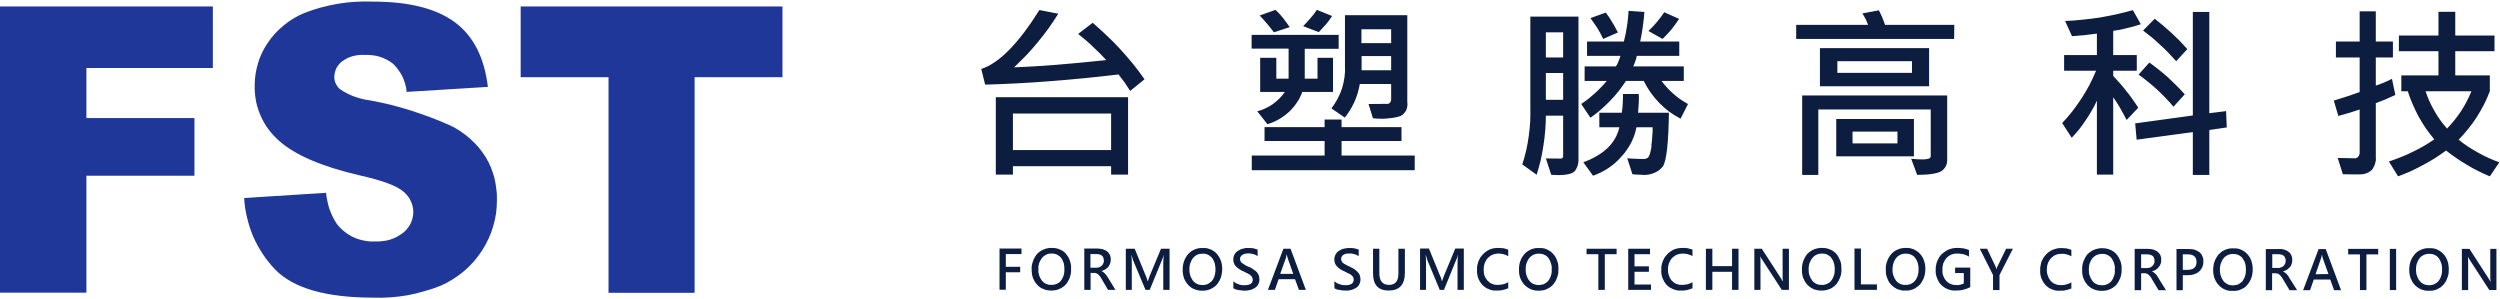
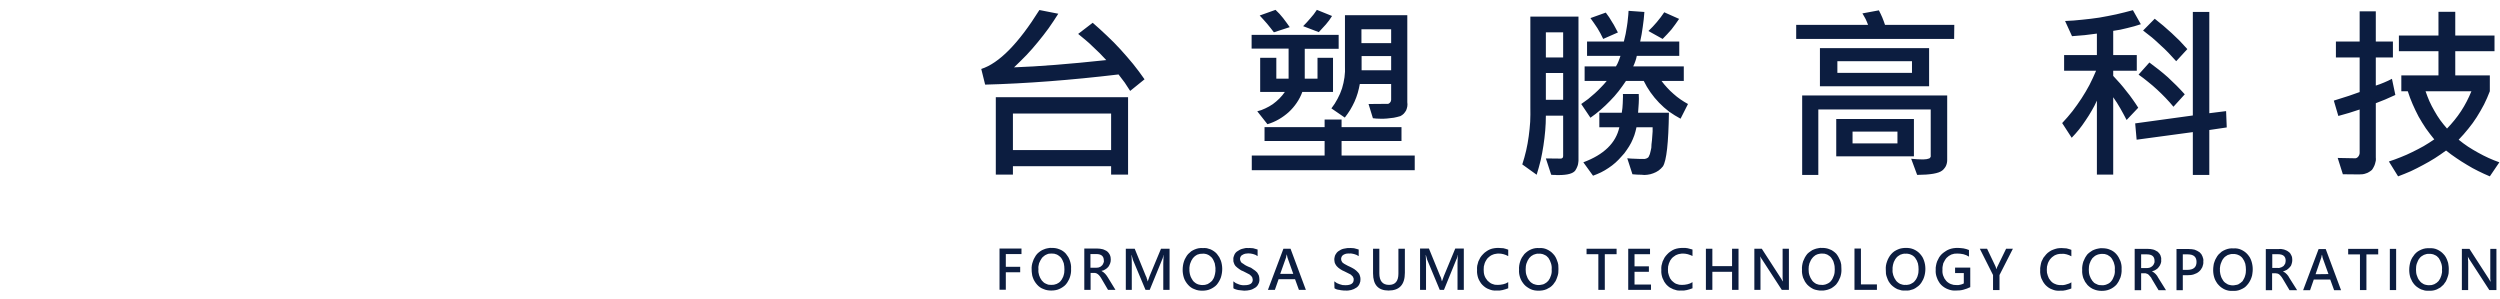
<svg xmlns="http://www.w3.org/2000/svg" version="1.2" viewBox="0 0 1548 185" width="1548" height="185">
  <style>.a{fill:#0c1d40}.b{fill:#1e3799}</style>
  <path fill-rule="evenodd" class="a" d="m708.7 49.1l-8.9 7.2q-0.8-1.3-1.7-2.6-0.8-1.3-1.7-2.6-0.9-1.3-1.9-2.5-0.9-1.3-1.9-2.5-44.6 5.3-82.6 6.3l-2.4-9.7q16.5-5.3 36-36.5l11.7 2.3q-2.9 4.6-6 9-3.2 4.4-6.6 8.5-3.4 4.2-7.1 8.1-3.8 3.9-7.7 7.6 22.6-0.8 57.1-4.5-2-2.2-4.1-4.3-2.1-2.1-4.3-4.1-2.1-2.1-4.4-4-2.3-2-4.6-3.8l9-6.9q4.5 3.9 8.8 8 4.4 4.1 8.4 8.5 4 4.4 7.8 9 3.7 4.6 7.1 9.5zm-10.2 59h-10.5v-5.2h-60.8v5.2h-10.6v-47.9h81.9zm-10.5-15.2v-22.6h-60.8v22.6zm136.8-83q-0.9 1.4-1.8 2.7-1 1.3-2 2.5-1.1 1.3-2.2 2.4-1 1.2-2.2 2.4l-9.7-3.7q1.2-1.2 2.3-2.4 1.1-1.2 2.2-2.5 1.1-1.2 2.1-2.5 1-1.3 1.9-2.7zm-26.2 6.9l-9.8 3.2q-1-1.3-2.1-2.7-1-1.3-2.1-2.6-1.1-1.3-2.3-2.6-1.1-1.2-2.3-2.5l9.8-3.5q1.3 1.2 2.5 2.5 1.1 1.3 2.2 2.6 1.1 1.4 2.1 2.8 1.1 1.4 2 2.8zm72.8 46.5q0.2 1.3 0 2.6-0.2 1.2-0.7 2.4-0.6 1.1-1.5 2.1-0.9 0.9-2.1 1.5-2 0.6-4.1 1-2.2 0.3-4.3 0.5-2.2 0.2-4.3 0.1-2.2 0-4.3-0.3l-2.7-8.8 11.7-0.1q0.2 0 0.4 0 0.3-0.1 0.5-0.2 0.2-0.1 0.4-0.3 0.1-0.1 0.3-0.3 0.1-0.2 0.3-0.4 0.1-0.2 0.2-0.4 0.1-0.2 0.1-0.4 0.1-0.3 0.1-0.5v-9.8h-19.4q-0.5 2.8-1.3 5.6-0.8 2.7-2 5.4-1.2 2.6-2.7 5.1-1.5 2.4-3.3 4.7l-8.3-5.7q2.2-2.8 3.8-5.9 1.7-3.1 2.8-6.5 1-3.3 1.5-6.8 0.5-3.5 0.3-7v-31.5h38.6zm-10-36.6v-8.6h-18.4v8.6zm-18.3 8v8.8h18.3v-8.8zm-14.2-4.5h-21v18.5h7.9v-12.9h9.6v21.1h-19q-1.3 3.6-3.5 6.8-2.1 3.1-4.9 5.7-2.9 2.6-6.2 4.5-3.3 1.9-7 3l-6.3-8q2.6-0.6 5-1.8 2.4-1.1 4.6-2.6 2.2-1.6 4.1-3.5 1.9-1.9 3.4-4.1h-15.3v-21.1h10v12.9h7.6v-18.6h-22.9v-8.5h53.9zm47.1 75.2h-100.9v-9.1h45.1v-9h-37.2v-8.6h37.2v-4.7h10.5v4.7h37.1v8.6h-37.1v9h45.3zm169.2-41l-4.6 9.1q-3.7-2-7.1-4.4-3.3-2.5-6.2-5.5-2.9-3-5.3-6.4-2.4-3.4-4.2-7.1h-11q-2.2 3.3-4.6 6.4-2.5 3.2-5.3 6-2.8 2.9-5.8 5.5-3 2.6-6.3 4.9l-5.7-8.5q2.2-1.5 4.3-3.1 2.1-1.7 4.1-3.5 2-1.8 3.8-3.7 1.9-1.9 3.6-4h-13.7v-9h19.4q0.5-0.8 0.9-1.6 0.3-0.8 0.7-1.6 0.3-0.8 0.6-1.6 0.3-0.8 0.6-1.7h-20.7v-8.9h22.8q0.6-2.4 1.1-4.7 0.4-2.4 0.8-4.7 0.4-2.4 0.6-4.8 0.3-2.4 0.4-4.8l9.8 0.7q-0.2 2.3-0.4 4.6-0.3 2.3-0.6 4.6-0.3 2.3-0.7 4.6-0.4 2.2-0.9 4.5h24.2v8.9h-26.3q-0.2 0.8-0.4 1.7-0.3 0.8-0.5 1.6-0.3 0.8-0.6 1.6-0.3 0.8-0.7 1.6h31.3v9h-13.8q1.6 2.2 3.5 4.2 1.8 2 3.9 3.8 2.1 1.9 4.3 3.4 2.3 1.6 4.7 2.9zm-5.5-52.7q-1.1 1.7-2.3 3.3-1.2 1.6-2.4 3.2-1.3 1.5-2.7 3-1.4 1.5-2.8 2.9l-8.8-4.9q1.4-1.3 2.7-2.7 1.3-1.4 2.5-2.8 1.3-1.5 2.4-3 1.2-1.6 2.2-3.1zm-37.9 8.4l-9.1 4q-0.8-1.7-1.7-3.4-0.9-1.6-1.9-3.3-1-1.6-2.1-3.1-1.1-1.6-2.2-3.1l9.5-3.4q1.1 1.4 2.1 2.9 1 1.5 1.9 3.1 1 1.5 1.8 3.1 0.9 1.6 1.7 3.2zm-24.4 79.5q-0.1 0.8-0.2 1.6-0.1 0.8-0.4 1.6-0.2 0.7-0.6 1.4-0.4 0.7-0.8 1.4-2.1 2.8-10.3 2.8-0.6 0-1.2 0-0.5 0-1.1-0.1-0.6 0-1.2 0-0.6-0.1-1.1-0.1l-3.3-10.1q1 0.1 9.1 0.1 1.6 0 1.6-1.6v-25h-10.7q0 4.7-0.4 9.3-0.4 4.6-1.1 9.2-0.7 4.6-1.7 9.1-1.1 4.5-2.5 9l-8.9-6.4q1.4-4.3 2.4-8.6 1-4.4 1.6-8.9 0.6-4.4 0.9-8.9 0.2-4.5 0.1-9v-56.1h29.8zm-9.5-64v-15.6h-10.7v15.6zm0 26.2v-16.6h-10.7v16.6zm65.5 8q-0.4 28-3.7 33.2-1.2 1.5-2.7 2.6-1.6 1.1-3.3 1.7-1.8 0.7-3.6 0.9-1.9 0.3-3.7 0-2.6 0-5.6-0.3l-3.2-9.9q1.2 0.1 2.4 0.2 1.3 0.1 2.5 0.1 1.3 0.1 2.5 0.1 1.3 0 2.5 0 0.5 0.1 0.9 0 0.5-0.1 0.9-0.2 0.4-0.2 0.8-0.4 0.4-0.2 0.7-0.6 0.4-0.9 0.8-1.8 0.3-1 0.5-2 0.2-0.9 0.4-1.9 0.1-1 0.1-2.1 0.2-1.3 0.3-2.6 0.1-1.3 0.2-2.7 0.1-1.3 0.2-2.7 0-1.3 0-2.6h-10q-0.5 2.5-1.3 4.9-0.9 2.5-2 4.7-1.2 2.3-2.7 4.4-1.4 2.2-3.2 4-1.8 2.1-3.8 3.9-2 1.8-4.3 3.3-2.2 1.5-4.6 2.7-2.5 1.2-5 2.1l-6-8.3q19.1-7.1 22.3-21.7h-12.4v-9h13.9q0.2-1.4 0.4-2.9 0.1-1.4 0.2-2.9 0.1-1.4 0.1-2.9 0.1-1.4 0-2.9h9.8q0.1 1.5 0.1 2.9-0.1 1.5-0.1 2.9-0.1 1.5-0.2 2.9-0.1 1.5-0.2 2.9zm176.6-45.7h-97.8v-8.7h44.5q-0.3-0.9-0.7-1.8-0.4-0.9-0.8-1.8-0.5-0.9-1-1.8-0.5-0.9-1-1.7l10.2-1.9q0.6 1.1 1.1 2.2 0.5 1.1 1 2.2 0.5 1.2 0.9 2.3 0.5 1.2 0.8 2.3h42.9zm-15.5 29.3h-67.6v-23.6h67.6zm-56.8-15.5v7.2h46.2v-7.2zm68 61.3q0 0.9-0.2 1.8-0.2 0.9-0.6 1.8-0.4 0.8-1 1.5-0.6 0.8-1.3 1.3-3.2 2.6-15.5 2.7l-3.7-10q3.9 0.4 6.5 0.4 0.6 0 1.2 0 0.6 0 1.2-0.1 0.6 0 1.2-0.2 0.5-0.1 1.1-0.3 0.2-0.1 0.4-0.3 0.2-0.2 0.3-0.4 0.1-0.2 0.2-0.5 0.1-0.2 0-0.5v-28.6h-69.6v40.5h-10v-49.2h89.8zm-20.6-25.5v23.1h-48.1v-23.1zm-10.2 15.1v-7.3h-27.8v7.3zm150.7-73.8q-2.1 0.7-4.2 1.3-2.1 0.6-4.3 1.1-2.1 0.5-4.3 1-2.1 0.4-4.3 0.7v15h14.6v9.7h-14.6v3.2q2.2 2.3 4.2 4.6 2.1 2.4 4 4.9 2 2.4 3.8 5 1.8 2.5 3.5 5.2l-7.2 7.6q-0.9-1.8-1.9-3.6-0.9-1.8-2-3.6-1-1.7-2.1-3.5-1.1-1.7-2.3-3.4v47.9h-10.1v-45.8q-1.4 3.2-3.2 6.2-1.7 3-3.7 5.9-1.9 2.9-4.1 5.7-2.2 2.7-4.6 5.2l-5.9-9.1q3.4-3.6 6.4-7.4 2.9-3.8 5.6-7.9 2.6-4 4.9-8.3 2.2-4.3 4.1-8.8h-19.8v-9.7h20.3v-13.3q-7.3 1.1-15.4 1.6l-4.3-9.4q5.3-0.2 10.6-0.8 5.3-0.5 10.6-1.3 5.2-0.9 10.4-2 5.2-1.2 10.4-2.6zm53.2 63.9l-10.8 1.6v27.8h-10.2v-26.5l-34.8 4.7-0.9-10.1 35.7-4.9v-64.1h10.2v62.7l10.4-1.3zm-24.4-48.5l-6.9 7.5q-2.3-2.6-4.8-5.2-2.4-2.5-5-4.8-2.5-2.4-5.2-4.7-2.7-2.2-5.5-4.3l7.2-7.3q2.7 2.1 5.3 4.3 2.7 2.3 5.2 4.6 2.6 2.4 5 4.8 2.4 2.5 4.7 5.1zm-1.6 28l-7 7.7q-2.3-2.8-4.9-5.5-2.5-2.6-5.2-5.1-2.7-2.5-5.6-4.8-2.9-2.4-5.9-4.5l6.7-7.5q3 2.2 5.9 4.5 2.9 2.3 5.6 4.7 2.7 2.5 5.3 5.1 2.6 2.6 5.1 5.4zm130.4 0.4q-6.6 3.1-12.1 5.1v33.6q0.1 1 0 2-0.2 1.1-0.5 2-0.3 1-0.8 1.9-0.5 1-1.1 1.8-0.8 0.7-1.8 1.3-0.9 0.6-2 0.9-1 0.4-2.1 0.5-1.1 0.1-2.2 0.1-5.7 0-9.9-0.1l-3.2-10.1q6.1 0.2 10.5 0.2 0.3 0 0.6 0 0.3-0.1 0.6-0.2 0.2-0.2 0.5-0.3 0.2-0.2 0.4-0.4 0.2-0.3 0.4-0.5 0.2-0.3 0.3-0.6 0.1-0.2 0.2-0.6 0.1-0.3 0.1-0.6v-27q-6.4 2.2-13.2 4l-2.8-9.5q10.8-3.3 16-5.3v-21.4h-14.7v-9.9h14.7v-18.7h10v18.7h10.6v9.9h-10.6v17.4q1.3-0.5 2.6-0.9 1.2-0.5 2.5-1 1.2-0.6 2.5-1.1 1.2-0.6 2.4-1.2zm64.4 41.7l-5.9 8.7q-3.6-1.5-7.2-3.3-3.5-1.7-6.9-3.8-3.4-2-6.6-4.2-3.3-2.2-6.4-4.7-3.4 2.5-7 4.8-3.5 2.2-7.3 4.2-3.7 2-7.5 3.8-3.9 1.7-7.9 3.2l-5.7-9.2q3.7-1.2 7.4-2.7 3.6-1.4 7.2-3.2 3.5-1.7 6.9-3.6 3.4-2 6.6-4.2-2.7-3.3-5.2-6.8-2.4-3.6-4.5-7.3-2-3.8-3.7-7.7-1.7-3.9-3-8h-4v-9.8h23v-15h-24.5v-9.7h24.5v-14.7h10.4v14.7h24.3v9.7h-24.3v15h21.4v9.8q-1.6 4.2-3.6 8.2-2.1 4-4.5 7.8-2.4 3.8-5.3 7.3-2.8 3.5-5.9 6.7 2.8 2.3 5.8 4.3 3.1 2 6.2 3.7 3.2 1.8 6.5 3.3 3.3 1.5 6.7 2.7zm-17.3-44h-28.4q1.1 3.2 2.4 6.2 1.4 3.1 3.1 6 1.6 2.9 3.6 5.7 2 2.7 4.2 5.2 2.4-2.5 4.6-5.2 2.2-2.7 4.1-5.6 1.9-2.9 3.5-6 1.6-3.1 2.9-6.3z" />
  <path fill-rule="evenodd" class="a" d="m632.5 157.3h-9.7v7.9h8.9v3.4h-8.9v10.8h-3.9v-25.5h13.6zm6.3 9.7q-0.1-1.3 0.1-2.6 0.2-1.3 0.7-2.6 0.4-1.3 1.1-2.4 0.6-1.2 1.5-2.2 0.9-0.9 1.9-1.6 1.1-0.8 2.3-1.2 1.1-0.5 2.4-0.7 1.3-0.3 2.5-0.2 1.3 0 2.5 0.2 1.1 0.2 2.3 0.7 1.1 0.4 2.1 1.1 1 0.7 1.8 1.6 0.8 1 1.5 2.1 0.6 1.1 1 2.3 0.4 1.2 0.6 2.4 0.2 1.3 0.1 2.5 0.1 1.4-0.1 2.7-0.2 1.3-0.6 2.5-0.4 1.3-1.1 2.4-0.6 1.2-1.5 2.2-0.8 0.9-1.9 1.6-1 0.7-2.2 1.2-1.1 0.5-2.4 0.7-1.2 0.2-2.5 0.2-1.2 0-2.4-0.2-1.2-0.2-2.3-0.7-1.2-0.4-2.2-1.1-1-0.7-1.8-1.6-0.9-1-1.5-2-0.7-1.1-1.1-2.3-0.5-1.2-0.6-2.5-0.2-1.2-0.2-2.5zm4.2-0.3q-0.1 1 0 1.9 0.2 0.9 0.4 1.8 0.3 0.9 0.7 1.7 0.5 0.8 1 1.6 0.5 0.6 1.2 1.2 0.6 0.5 1.4 0.8 0.8 0.4 1.6 0.6 0.8 0.1 1.7 0.1 0.8 0 1.6-0.1 0.9-0.2 1.7-0.5 0.7-0.3 1.4-0.8 0.7-0.5 1.2-1.2 0.6-0.7 1-1.6 0.5-0.8 0.7-1.7 0.3-0.9 0.4-1.8 0.1-1 0.1-1.9 0-1-0.1-1.9-0.1-0.9-0.3-1.9-0.3-0.9-0.7-1.7-0.4-0.9-1-1.7-0.5-0.6-1.2-1.1-0.6-0.5-1.4-0.9-0.8-0.3-1.6-0.5-0.8-0.1-1.7-0.1-0.8 0-1.7 0.1-0.8 0.2-1.6 0.6-0.8 0.3-1.4 0.9-0.7 0.5-1.2 1.1-0.6 0.8-1 1.6-0.5 0.9-0.8 1.7-0.2 0.9-0.4 1.9-0.1 0.9 0 1.8zm47.7 12.8h-4.6l-4.1-7q-0.3-0.4-0.5-0.8-0.2-0.3-0.5-0.7-0.3-0.3-0.6-0.7-0.3-0.3-0.7-0.6-0.2-0.2-0.5-0.3-0.2-0.2-0.5-0.2-0.3-0.1-0.6-0.2-0.3 0-0.6 0h-2.2v10.5h-3.9v-25.6h8.1q0.8 0 1.6 0.1 0.8 0.1 1.6 0.3 0.8 0.2 1.5 0.6 0.8 0.3 1.4 0.8 0.6 0.5 1 1.1 0.4 0.5 0.7 1.2 0.3 0.7 0.4 1.4 0.1 0.7 0.1 1.4 0 0.6-0.1 1.2-0.1 0.6-0.3 1.1-0.2 0.6-0.5 1.1-0.2 0.5-0.6 1-0.4 0.5-0.9 0.9-0.5 0.4-1 0.7-0.5 0.3-1.1 0.6-0.6 0.2-1.2 0.3v0.1q0.6 0.3 1.2 0.8 0.5 0.4 1 0.9 0.5 0.5 0.9 1.1 0.4 0.6 0.8 1.2zm-15.5-22.2v8.5h3.5q0.5 0 1-0.1 0.5 0 0.9-0.2 0.5-0.2 0.9-0.4 0.4-0.3 0.7-0.6 0.4-0.3 0.6-0.7 0.3-0.4 0.4-0.8 0.2-0.4 0.3-0.8 0.1-0.5 0-0.9 0-4-4.7-4zm45.1 22.2v-16.4q0-2.2 0.2-5.2h-0.1q-0.1 0.4-0.1 0.7-0.1 0.4-0.2 0.7-0.1 0.4-0.2 0.7-0.1 0.4-0.3 0.7l-7.7 18.8h-2.6l-7.8-18.6q-0.1-0.4-0.2-0.8-0.1-0.3-0.2-0.7-0.1-0.4-0.2-0.7-0.1-0.4-0.2-0.8h-0.1q0.2 2.3 0.2 5.6v16h-3.7v-25.5h5.5l6.9 16.9q0.2 0.4 0.4 0.8 0.1 0.4 0.2 0.8 0.2 0.4 0.3 0.8 0.1 0.4 0.2 0.9h0.1q0.3-1.1 1.2-3.4l7-16.8h5.3v25.5zm12-12.4q0-1.3 0.2-2.7 0.2-1.3 0.6-2.5 0.4-1.3 1.1-2.4 0.6-1.2 1.5-2.2 0.9-0.9 1.9-1.7 1.1-0.7 2.3-1.2 1.2-0.5 2.4-0.7 1.3-0.2 2.6-0.1 1.2-0.1 2.4 0.1 1.2 0.3 2.3 0.7 1.1 0.5 2.1 1.2 1 0.7 1.8 1.6 0.8 1 1.5 2.1 0.6 1.1 1 2.2 0.4 1.2 0.6 2.5 0.2 1.3 0.2 2.5 0 1.3-0.2 2.6-0.2 1.3-0.6 2.6-0.4 1.2-1.1 2.4-0.6 1.1-1.5 2.2-0.8 0.9-1.9 1.6-1 0.7-2.2 1.2-1.1 0.5-2.4 0.7-1.2 0.2-2.5 0.2-1.2 0-2.4-0.2-1.2-0.2-2.3-0.7-1.2-0.4-2.2-1.1-1-0.7-1.8-1.6-0.9-1-1.5-2-0.7-1.1-1.1-2.3-0.4-1.2-0.6-2.5-0.2-1.2-0.2-2.5zm4.2-0.3q-0.1 0.9 0.1 1.9 0.1 0.9 0.4 1.8 0.2 0.8 0.7 1.7 0.4 0.8 0.9 1.5 0.5 0.7 1.2 1.2 0.7 0.6 1.4 0.9 0.8 0.4 1.6 0.5 0.8 0.2 1.7 0.2 0.8 0 1.6-0.1 0.9-0.2 1.7-0.5 0.7-0.4 1.4-0.9 0.7-0.5 1.3-1.1 0.5-0.8 1-1.6 0.4-0.8 0.6-1.7 0.3-0.9 0.4-1.9 0.2-0.9 0.1-1.8 0.1-1-0.1-1.9-0.1-1-0.3-1.9-0.3-0.9-0.7-1.7-0.4-0.9-1-1.7-0.5-0.6-1.2-1.1-0.6-0.6-1.4-0.9-0.8-0.4-1.6-0.5-0.8-0.2-1.7-0.1-0.8 0-1.6 0.1-0.9 0.2-1.7 0.5-0.7 0.4-1.4 0.9-0.7 0.6-1.2 1.2-0.6 0.8-1 1.6-0.4 0.8-0.7 1.7-0.3 0.9-0.4 1.8-0.2 1-0.1 1.9zm27.2 7.4q0.7 0.6 1.5 1.1 0.8 0.4 1.7 0.7 0.9 0.4 1.8 0.5 1 0.2 1.9 0.1 5.1 0 5.1-3.4 0-0.3-0.1-0.5 0-0.3-0.1-0.5 0-0.2-0.1-0.4-0.2-0.3-0.3-0.4-0.1-0.3-0.3-0.5-0.2-0.2-0.4-0.3-0.2-0.2-0.4-0.4-0.2-0.1-0.4-0.3-1-0.6-3.7-1.9-0.7-0.3-1.4-0.6-0.6-0.4-1.2-0.8-0.6-0.4-1.2-0.9-0.6-0.5-1.1-1-0.3-0.5-0.6-0.9-0.2-0.5-0.4-1-0.2-0.5-0.3-1 0-0.6 0-1.1-0.1-0.8 0.1-1.5 0.2-0.8 0.5-1.4 0.3-0.7 0.8-1.3 0.5-0.6 1.2-1 0.7-0.5 1.5-0.9 0.8-0.4 1.7-0.6 0.8-0.2 1.7-0.4 0.9-0.1 1.8 0 0.7-0.1 1.4 0 0.8 0 1.5 0.1 0.7 0.2 1.4 0.4 0.8 0.2 1.4 0.4v4.1q-0.6-0.4-1.3-0.8-0.7-0.3-1.5-0.5-0.7-0.2-1.5-0.3-0.8-0.1-1.5-0.1-0.5 0-1 0.1-0.5 0-0.9 0.1-0.5 0.1-0.9 0.3-0.5 0.2-0.9 0.5-0.3 0.1-0.6 0.4-0.2 0.3-0.4 0.6-0.2 0.3-0.3 0.7-0.1 0.4-0.1 0.7 0 0.4 0.1 0.7 0.1 0.3 0.2 0.6 0.1 0.3 0.3 0.6 0.2 0.3 0.4 0.5 0.5 0.4 1.1 0.7 0.5 0.4 1 0.7 0.5 0.3 1.1 0.6 0.6 0.2 1.1 0.5 0.8 0.3 1.5 0.6 0.7 0.4 1.3 0.9 0.7 0.4 1.3 0.9 0.6 0.6 1.2 1.1 0.3 0.5 0.6 1 0.3 0.4 0.5 1 0.1 0.5 0.2 1 0.1 0.6 0.1 1.1 0.1 0.8-0.1 1.6-0.1 0.7-0.5 1.4-0.3 0.7-0.8 1.3-0.5 0.6-1.1 1-0.8 0.5-1.6 0.9-0.8 0.4-1.7 0.6-0.9 0.2-1.8 0.3-0.9 0.1-1.8 0.1-0.5-0.1-1-0.1-0.4 0-0.9-0.1-0.4 0-0.9-0.1-0.4 0-0.9-0.1-0.4-0.1-0.8-0.2-0.4-0.1-0.7-0.2-0.4-0.2-0.8-0.3-0.4-0.2-0.7-0.4zm44.9 5.3h-4.3l-2.4-6.6h-10.2l-2.3 6.6h-4.3l9.6-25.5h4.4zm-7.8-9.9l-3.6-10.1q-0.1-0.2-0.1-0.5-0.1-0.2-0.1-0.5-0.1-0.2-0.1-0.4-0.1-0.3-0.1-0.5h-0.1q0 0.2-0.1 0.5 0 0.2-0.1 0.4 0 0.3-0.1 0.5 0 0.2-0.1 0.5l-3.6 10.1zm25.4 4.6q0.8 0.6 1.6 1.1 0.8 0.4 1.7 0.7 0.9 0.3 1.8 0.5 0.9 0.1 1.8 0.1 5.1 0 5.1-3.4 0-0.3 0-0.5 0-0.3-0.1-0.5-0.1-0.2-0.2-0.4-0.1-0.3-0.2-0.5-0.2-0.2-0.4-0.4-0.1-0.2-0.3-0.3-0.2-0.2-0.4-0.4-0.2-0.1-0.4-0.3-1-0.6-3.8-1.9-0.7-0.3-1.3-0.6-0.7-0.4-1.3-0.8-0.6-0.4-1.2-0.9-0.5-0.5-1-1-0.4-0.5-0.6-0.9-0.3-0.5-0.5-1-0.1-0.5-0.2-1.1-0.1-0.5-0.1-1 0-0.8 0.2-1.5 0.1-0.8 0.5-1.5 0.3-0.6 0.8-1.2 0.5-0.6 1.1-1 0.7-0.5 1.5-0.9 0.8-0.4 1.7-0.6 0.8-0.2 1.7-0.3 0.9-0.2 1.8-0.1 0.7-0.1 1.5 0 0.7 0 1.4 0.1 0.7 0.2 1.5 0.4 0.7 0.2 1.4 0.4v4.1q-0.7-0.4-1.4-0.8-0.7-0.3-1.5-0.5-0.7-0.2-1.5-0.3-0.7-0.1-1.5 0-0.5-0.1-1 0-0.4 0-0.9 0.1-0.4 0.1-0.9 0.3-0.4 0.2-0.8 0.4-0.3 0.2-0.6 0.5-0.3 0.2-0.4 0.6-0.2 0.3-0.3 0.7-0.1 0.3-0.1 0.7 0 0.3 0.1 0.7 0 0.3 0.2 0.6 0.1 0.3 0.3 0.6 0.2 0.2 0.4 0.5 0.5 0.3 1 0.7 0.5 0.3 1.1 0.6 0.5 0.3 1.1 0.6 0.5 0.3 1.1 0.5 0.7 0.3 1.4 0.7 0.7 0.4 1.4 0.8 0.7 0.5 1.3 1 0.6 0.5 1.1 1.1 0.4 0.4 0.7 0.9 0.2 0.5 0.4 1 0.2 0.6 0.3 1.1 0.1 0.6 0.1 1.1 0 0.8-0.1 1.5-0.2 0.8-0.5 1.5-0.3 0.7-0.8 1.3-0.5 0.6-1.1 1-0.8 0.5-1.6 0.9-0.9 0.3-1.7 0.6-0.9 0.2-1.8 0.3-0.9 0.1-1.9 0-0.4 0-0.9 0-0.4 0-0.9-0.1-0.4 0-0.9-0.1-0.4-0.1-0.9-0.2-0.4 0-0.8-0.1-0.4-0.1-0.8-0.2-0.3-0.2-0.7-0.3-0.4-0.2-0.7-0.4zm43.7-5.3q0 11-10.1 11-9.6 0-9.6-10.6v-15.3h3.9v15.2q0 7.2 6 7.2 5.8 0 5.8-7v-15.4h4zm32.6 10.6v-16.5q0-2.2 0.2-5.1h-0.1q-0.1 0.3-0.1 0.7-0.1 0.3-0.2 0.7-0.1 0.3-0.2 0.7-0.1 0.3-0.3 0.6l-7.7 18.9h-2.6l-7.8-18.7q-0.1-0.4-0.2-0.7-0.1-0.4-0.2-0.8-0.1-0.3-0.2-0.7-0.1-0.4-0.2-0.7h-0.1q0.2 2.3 0.2 5.5v16.1h-3.7v-25.6h5.5l6.9 16.9q0.2 0.4 0.4 0.8 0.1 0.4 0.3 0.8 0.1 0.4 0.2 0.9 0.1 0.4 0.2 0.8h0.1q0.3-1 1.2-3.3l7-16.9h5.3v25.6zm31.4-1q-0.8 0.3-1.7 0.6-0.9 0.3-1.8 0.5-0.9 0.2-1.8 0.3-0.9 0-1.8 0-1.3 0.1-2.5-0.1-1.2-0.2-2.3-0.7-1.2-0.4-2.2-1.1-1-0.7-1.9-1.6-0.9-0.9-1.5-2-0.7-1.1-1.1-2.2-0.4-1.2-0.6-2.5-0.2-1.2-0.1-2.5-0.1-1.3 0.1-2.7 0.3-1.3 0.7-2.6 0.5-1.2 1.2-2.4 0.7-1.1 1.7-2.1 0.9-1 2-1.7 1.1-0.8 2.3-1.3 1.2-0.5 2.6-0.7 1.3-0.2 2.6-0.2 0.8 0 1.5 0.1 0.8 0 1.6 0.1 0.8 0.2 1.5 0.4 0.8 0.2 1.5 0.5v4q-0.7-0.4-1.4-0.7-0.7-0.3-1.5-0.5-0.7-0.2-1.5-0.3-0.8-0.1-1.6-0.1-0.9 0-1.8 0.2-1 0.1-1.8 0.5-0.9 0.3-1.7 0.9-0.7 0.5-1.4 1.2-0.6 0.7-1.1 1.6-0.5 0.8-0.8 1.7-0.3 0.9-0.5 1.9-0.1 1-0.1 1.9 0 1 0.1 1.9 0.1 0.9 0.4 1.8 0.3 0.9 0.8 1.7 0.5 0.8 1.1 1.5 0.6 0.6 1.3 1.1 0.7 0.6 1.6 0.9 0.8 0.3 1.6 0.5 0.9 0.1 1.8 0.1 0.9 0 1.7-0.1 0.9-0.1 1.7-0.3 0.8-0.2 1.6-0.5 0.8-0.4 1.5-0.8zm6.7-11.4q-0.1-1.4 0.1-2.7 0.2-1.3 0.6-2.5 0.4-1.3 1.1-2.5 0.7-1.1 1.5-2.1 0.9-0.9 2-1.7 1-0.7 2.2-1.2 1.2-0.5 2.4-0.7 1.3-0.2 2.6-0.1 1.2-0.1 2.4 0.1 1.2 0.2 2.3 0.7 1.1 0.5 2.1 1.2 1 0.7 1.8 1.6 0.9 0.9 1.5 2 0.6 1.1 1 2.3 0.5 1.2 0.7 2.5 0.1 1.2 0.1 2.5 0 1.3-0.1 2.6-0.2 1.3-0.7 2.6-0.4 1.2-1 2.4-0.7 1.1-1.5 2.1-0.9 1-1.9 1.7-1.1 0.7-2.2 1.2-1.2 0.5-2.4 0.7-1.3 0.2-2.5 0.2-1.3 0-2.5-0.2-1.2-0.2-2.3-0.7-1.1-0.5-2.1-1.2-1.1-0.7-1.9-1.6-0.8-0.9-1.5-2-0.7-1.1-1.1-2.3-0.4-1.2-0.6-2.4-0.2-1.3-0.1-2.5zm4.1-0.3q0 0.9 0.1 1.8 0.1 1 0.4 1.8 0.3 0.9 0.7 1.8 0.4 0.8 1 1.5 0.5 0.7 1.1 1.2 0.7 0.5 1.4 0.9 0.8 0.3 1.6 0.5 0.9 0.2 1.7 0.2 0.8 0 1.7-0.2 0.8-0.1 1.6-0.4 0.8-0.4 1.5-0.9 0.6-0.5 1.2-1.1 0.6-0.8 1-1.6 0.4-0.9 0.7-1.8 0.3-0.9 0.4-1.8 0.1-0.9 0-1.9 0.1-0.9 0-1.8-0.1-1-0.4-1.9-0.3-0.9-0.7-1.8-0.4-0.8-0.9-1.6-0.6-0.7-1.2-1.2-0.7-0.5-1.5-0.8-0.7-0.4-1.6-0.5-0.8-0.2-1.6-0.1-0.9-0.1-1.7 0.1-0.9 0.2-1.6 0.5-0.8 0.4-1.5 0.9-0.6 0.5-1.2 1.2-0.5 0.7-1 1.6-0.4 0.8-0.7 1.7-0.3 0.9-0.4 1.8-0.1 0.9-0.1 1.9zm56.3-9.4h-7.3v22.1h-4v-22.1h-7.3v-3.4h18.6zm21.3 22.1h-14.1v-25.5h13.5v3.4h-9.6v7.5h8.9v3.4h-8.9v7.9h10.2zm25.7-1q-0.8 0.3-1.7 0.6-0.9 0.3-1.8 0.5-0.9 0.2-1.8 0.3-0.9 0-1.8 0-1.2 0.1-2.5-0.1-1.2-0.3-2.3-0.7-1.2-0.5-2.2-1.1-1-0.7-1.9-1.6-0.8-0.9-1.5-2-0.6-1.1-1.1-2.3-0.4-1.2-0.6-2.4-0.2-1.2-0.1-2.5-0.1-1.4 0.1-2.7 0.3-1.3 0.7-2.6 0.5-1.2 1.2-2.4 0.7-1.1 1.7-2.1 0.9-1 2-1.7 1.1-0.8 2.3-1.3 1.3-0.5 2.6-0.7 1.3-0.2 2.6-0.2 0.8 0 1.6 0 0.7 0.1 1.5 0.2 0.8 0.2 1.5 0.4 0.8 0.2 1.5 0.4v4q-0.7-0.3-1.4-0.6-0.7-0.3-1.5-0.5-0.7-0.2-1.5-0.3-0.8-0.1-1.6-0.1-0.9 0-1.8 0.2-0.9 0.1-1.8 0.5-0.9 0.3-1.6 0.9-0.8 0.5-1.5 1.2-0.6 0.7-1.1 1.5-0.5 0.9-0.8 1.8-0.3 0.9-0.5 1.9-0.1 1-0.1 1.9 0 1 0.1 1.9 0.2 0.9 0.5 1.8 0.3 0.9 0.7 1.7 0.5 0.8 1.1 1.5 0.6 0.6 1.3 1.1 0.7 0.6 1.6 0.9 0.8 0.3 1.7 0.5 0.8 0.1 1.7 0.1 0.9 0 1.7-0.1 0.9-0.1 1.7-0.3 0.8-0.2 1.6-0.5 0.8-0.4 1.5-0.8zm28.5 1h-4v-11.2h-12.2v11.2h-4v-25.5h4v10.8h12.2v-10.8h4zm31.2 0h-4.4l-12.2-18.8q-0.2-0.2-0.3-0.4-0.2-0.3-0.3-0.5-0.1-0.2-0.2-0.4-0.1-0.3-0.2-0.5h-0.1q0 0.4 0 0.9 0.1 0.5 0.1 0.9 0 0.5 0 1 0 0.4 0 0.9v16.9h-3.8v-25.5h4.6l11.9 18.4q0.8 1.3 1.1 1.8h0.1q-0.1-0.4-0.1-0.9 0-0.4-0.1-0.9 0-0.4 0-0.9 0-0.5 0-0.9v-16.6h3.9zm8.1-12.5q-0.1-1.3 0.1-2.6 0.2-1.3 0.6-2.6 0.5-1.2 1.1-2.4 0.7-1.2 1.5-2.2 0.9-0.9 2-1.6 1-0.8 2.2-1.2 1.2-0.5 2.5-0.7 1.2-0.3 2.5-0.2 1.2 0 2.4 0.2 1.2 0.2 2.3 0.7 1.2 0.4 2.1 1.1 1 0.7 1.9 1.6 0.8 1 1.4 2.1 0.6 1.1 1.1 2.3 0.4 1.2 0.6 2.4 0.1 1.3 0.1 2.5 0.1 1.4-0.1 2.7-0.2 1.3-0.6 2.5-0.5 1.3-1.1 2.4-0.7 1.2-1.5 2.2-0.9 0.9-1.9 1.6-1 0.8-2.2 1.2-1.2 0.5-2.4 0.7-1.3 0.3-2.5 0.2-1.2 0.1-2.5-0.2-1.2-0.2-2.3-0.6-1.1-0.5-2.1-1.2-1-0.7-1.9-1.6-0.8-0.9-1.5-2-0.6-1.1-1.1-2.3-0.4-1.2-0.6-2.5-0.2-1.2-0.1-2.5zm4.1-0.3q0 1 0.1 1.9 0.1 0.9 0.4 1.8 0.3 0.9 0.7 1.7 0.4 0.8 1 1.6 0.5 0.7 1.2 1.2 0.6 0.5 1.4 0.9 0.7 0.3 1.6 0.5 0.8 0.1 1.6 0.1 0.9 0.1 1.7-0.1 0.8-0.1 1.6-0.5 0.8-0.3 1.5-0.8 0.7-0.5 1.2-1.2 0.6-0.7 1-1.6 0.4-0.8 0.7-1.7 0.3-0.9 0.4-1.8 0.1-1 0.1-1.9 0-0.9-0.1-1.9-0.1-0.9-0.4-1.8-0.2-1-0.6-1.8-0.5-0.9-1-1.6-0.5-0.7-1.2-1.2-0.7-0.5-1.4-0.9-0.8-0.3-1.6-0.5-0.8-0.1-1.7-0.1-0.8 0-1.7 0.2-0.8 0.1-1.6 0.5-0.8 0.3-1.4 0.9-0.7 0.5-1.2 1.2-0.6 0.7-1 1.5-0.5 0.9-0.8 1.8-0.2 0.8-0.4 1.8-0.1 0.9-0.1 1.8zm42.3 12.8h-13.9v-25.6h4v22.2h9.9zm5.5-12.5q-0.1-1.3 0.1-2.6 0.2-1.3 0.7-2.6 0.4-1.2 1.1-2.4 0.6-1.1 1.5-2.1 0.9-1 1.9-1.7 1.1-0.7 2.3-1.2 1.1-0.5 2.4-0.7 1.3-0.2 2.5-0.2 1.3 0 2.5 0.2 1.1 0.2 2.3 0.7 1.1 0.5 2.1 1.2 1 0.7 1.8 1.6 0.8 0.9 1.5 2 0.6 1.1 1 2.3 0.4 1.2 0.6 2.4 0.2 1.3 0.2 2.6 0 1.3-0.2 2.6-0.2 1.3-0.6 2.5-0.4 1.3-1.1 2.4-0.6 1.2-1.5 2.2-0.8 0.9-1.9 1.6-1 0.8-2.2 1.3-1.1 0.4-2.4 0.7-1.2 0.2-2.5 0.1-1.2 0.1-2.4-0.1-1.2-0.3-2.4-0.7-1.1-0.5-2.1-1.2-1-0.7-1.9-1.6-0.8-0.9-1.5-2-0.6-1.1-1-2.3-0.5-1.2-0.7-2.4-0.1-1.3-0.1-2.6zm4.2-0.2q-0.1 0.9 0 1.8 0.2 0.9 0.4 1.8 0.3 0.9 0.7 1.7 0.5 0.9 1 1.6 0.5 0.7 1.2 1.2 0.6 0.5 1.4 0.9 0.8 0.3 1.6 0.5 0.8 0.2 1.7 0.1 0.8 0.1 1.6-0.1 0.9-0.1 1.7-0.5 0.7-0.3 1.4-0.8 0.7-0.5 1.2-1.2 0.6-0.7 1-1.5 0.5-0.9 0.7-1.8 0.3-0.9 0.4-1.8 0.1-0.9 0.1-1.9 0-0.9-0.1-1.9-0.1-0.9-0.3-1.8-0.3-0.9-0.7-1.8-0.4-0.8-1-1.6-0.5-0.7-1.2-1.2-0.6-0.5-1.4-0.8-0.8-0.4-1.6-0.5-0.8-0.2-1.7-0.1-0.8-0.1-1.7 0.1-0.8 0.2-1.6 0.5-0.7 0.4-1.4 0.9-0.7 0.5-1.2 1.2-0.6 0.7-1 1.6-0.5 0.8-0.7 1.7-0.3 0.9-0.4 1.8-0.2 0.9-0.1 1.9zm48.1 11q-1 0.5-2.1 0.9-1.1 0.4-2.2 0.7-1.1 0.3-2.2 0.4-1.2 0.1-2.3 0.1-1.3 0.1-2.5-0.1-1.3-0.2-2.5-0.7-1.1-0.4-2.2-1.1-1.1-0.7-2-1.6-0.9-0.9-1.5-2-0.7-1.1-1.1-2.3-0.5-1.2-0.7-2.5-0.2-1.2-0.1-2.5-0.1-1.4 0.2-2.7 0.2-1.3 0.7-2.6 0.5-1.2 1.2-2.4 0.7-1.1 1.7-2.1 1-0.9 2.1-1.6 1.1-0.8 2.4-1.3 1.3-0.5 2.6-0.7 1.3-0.2 2.7-0.2 0.9 0 1.8 0.1 0.9 0.1 1.8 0.2 0.9 0.2 1.7 0.4 0.9 0.3 1.7 0.6v4.1q-0.8-0.5-1.7-0.9-0.9-0.3-1.8-0.6-0.9-0.2-1.9-0.3-0.9-0.1-1.9-0.1-0.9 0-1.8 0.1-0.9 0.2-1.8 0.5-0.8 0.4-1.6 0.9-0.7 0.5-1.4 1.2-0.6 0.7-1.1 1.6-0.5 0.8-0.9 1.7-0.3 1-0.4 1.9-0.2 1-0.1 2-0.1 0.9 0 1.9 0.1 0.9 0.4 1.8 0.3 0.9 0.8 1.8 0.5 0.8 1.1 1.5 0.6 0.7 1.4 1.2 0.7 0.5 1.5 0.8 0.9 0.3 1.7 0.5 0.9 0.1 1.8 0.1 0.6 0 1.2 0 0.6-0.1 1.1-0.2 0.6-0.1 1.1-0.3 0.6-0.2 1.1-0.5v-6.4h-5.4v-3.4h9.4zm26.4-23.8l-8.3 16.3v9.3h-4v-9.3l-8.2-16.3h4.5l5.2 10.9q0 0 0.6 1.7h0.1q0-0.2 0.1-0.4 0-0.2 0.1-0.5 0.1-0.2 0.2-0.4 0.1-0.2 0.2-0.4l5.3-10.9zm36.2 24.6q-0.8 0.4-1.7 0.6-0.9 0.3-1.8 0.5-0.9 0.2-1.8 0.3-0.9 0-1.8 0-1.2 0.1-2.5-0.1-1.2-0.2-2.3-0.7-1.2-0.4-2.2-1.1-1-0.7-1.9-1.6-0.8-0.9-1.5-2-0.6-1.1-1.1-2.2-0.4-1.2-0.6-2.5-0.2-1.2-0.1-2.5-0.1-1.3 0.2-2.7 0.2-1.3 0.6-2.6 0.5-1.2 1.2-2.4 0.8-1.1 1.7-2.1 0.9-1 2-1.7 1.1-0.8 2.3-1.2 1.3-0.5 2.6-0.8 1.3-0.2 2.6-0.2 0.8 0 1.6 0.1 0.7 0 1.5 0.1 0.8 0.2 1.5 0.4 0.8 0.2 1.5 0.5v4q-0.7-0.4-1.4-0.7-0.7-0.3-1.5-0.5-0.7-0.2-1.5-0.3-0.8-0.1-1.6 0-0.9-0.1-1.8 0.1-0.9 0.1-1.8 0.5-0.9 0.3-1.6 0.9-0.8 0.5-1.4 1.2-0.7 0.7-1.2 1.6-0.5 0.8-0.8 1.7-0.3 1-0.5 1.9-0.1 1-0.1 2 0 0.9 0.1 1.8 0.2 0.9 0.5 1.8 0.3 0.9 0.7 1.7 0.5 0.8 1.1 1.5 0.6 0.7 1.3 1.2 0.7 0.5 1.6 0.8 0.8 0.4 1.7 0.5 0.8 0.2 1.7 0.1 0.9 0.1 1.7 0 0.9-0.1 1.7-0.4 0.8-0.2 1.6-0.5 0.8-0.3 1.5-0.8zm6.7-11.4q-0.1-1.3 0.1-2.6 0.2-1.3 0.6-2.6 0.5-1.3 1.1-2.4 0.7-1.2 1.5-2.2 0.9-0.9 2-1.6 1-0.8 2.2-1.2 1.2-0.5 2.5-0.7 1.2-0.3 2.5-0.2 1.2 0 2.4 0.2 1.2 0.2 2.3 0.7 1.1 0.4 2.1 1.1 1 0.7 1.8 1.6 0.9 1 1.5 2.1 0.6 1.1 1.1 2.3 0.4 1.2 0.6 2.4 0.2 1.3 0.1 2.5 0.1 1.3-0.1 2.6-0.2 1.4-0.6 2.6-0.5 1.3-1.1 2.4-0.7 1.2-1.5 2.2-0.9 0.9-1.9 1.6-1 0.7-2.2 1.2-1.2 0.5-2.4 0.7-1.2 0.2-2.5 0.2-1.2 0-2.4-0.2-1.2-0.2-2.4-0.7-1.1-0.4-2.1-1.1-1-0.7-1.9-1.6-0.8-1-1.5-2-0.6-1.1-1.1-2.3-0.4-1.2-0.6-2.5-0.2-1.2-0.1-2.5zm4.1-0.3q0 1 0.1 1.9 0.1 0.9 0.4 1.8 0.3 0.9 0.7 1.7 0.4 0.8 1 1.6 0.5 0.6 1.1 1.2 0.7 0.5 1.5 0.8 0.7 0.4 1.5 0.6 0.9 0.1 1.7 0.1 0.9 0.1 1.7-0.1 0.8-0.1 1.6-0.5 0.8-0.3 1.5-0.8 0.7-0.5 1.2-1.2 0.6-0.7 1-1.6 0.4-0.8 0.7-1.7 0.3-0.9 0.4-1.8 0.1-1 0-1.9 0.1-0.9 0-1.9-0.1-0.9-0.4-1.8-0.2-1-0.7-1.8-0.4-0.9-0.9-1.6-0.5-0.7-1.2-1.2-0.7-0.5-1.4-0.9-0.8-0.3-1.6-0.5-0.9-0.1-1.7-0.1-0.9 0-1.7 0.2-0.8 0.1-1.6 0.5-0.8 0.3-1.5 0.9-0.6 0.5-1.2 1.1-0.5 0.8-1 1.6-0.4 0.9-0.7 1.7-0.3 0.9-0.4 1.9-0.1 0.9-0.1 1.8zm47.8 12.8h-4.6l-4.2-7q-0.2-0.4-0.4-0.8-0.3-0.3-0.6-0.7-0.2-0.3-0.6-0.7-0.3-0.3-0.6-0.6-0.2-0.2-0.5-0.3-0.3-0.1-0.6-0.2-0.3-0.1-0.6-0.2-0.3 0-0.6 0h-2.1v10.5h-4v-25.6h8.1q0.9 0 1.7 0.1 0.8 0.1 1.6 0.3 0.8 0.2 1.5 0.6 0.7 0.3 1.4 0.8 0.5 0.5 1 1.1 0.4 0.5 0.7 1.2 0.2 0.7 0.4 1.4 0.1 0.7 0 1.4 0.1 0.6 0 1.2-0.1 0.6-0.3 1.1-0.2 0.6-0.5 1.1-0.3 0.5-0.7 1-0.4 0.5-0.8 0.9-0.5 0.4-1 0.7-0.6 0.3-1.1 0.6-0.6 0.2-1.2 0.3v0.1q0.6 0.4 1.2 0.8 0.5 0.4 1 0.9 0.5 0.5 0.9 1.1 0.4 0.6 0.7 1.2zm-15.4-22.2v8.5h3.5q0.5 0 1-0.1 0.4 0 0.9-0.2 0.4-0.2 0.8-0.4 0.5-0.3 0.8-0.6 0.3-0.3 0.6-0.7 0.2-0.4 0.4-0.8 0.2-0.4 0.3-0.8 0-0.5 0-0.9 0-4-4.7-4zm25.8 12.9v9.3h-3.9v-25.5h7.7q0.9 0 1.8 0.1 0.8 0.1 1.7 0.3 0.8 0.3 1.6 0.7 0.8 0.4 1.5 0.9 0.6 0.6 1.1 1.2 0.4 0.7 0.7 1.4 0.3 0.8 0.5 1.6 0.1 0.8 0 1.6 0.1 0.9-0.1 1.7-0.2 0.9-0.5 1.7-0.4 0.8-0.9 1.5-0.5 0.7-1.2 1.3-0.7 0.6-1.5 1-0.8 0.4-1.7 0.7-0.9 0.3-1.8 0.4-0.9 0.1-1.8 0.1zm0-12.9v9.6h2.8q5.7 0 5.7-4.9 0-4.7-5.4-4.7zm18.8 9.8q0-1.4 0.2-2.7 0.1-1.3 0.6-2.5 0.4-1.3 1.1-2.4 0.6-1.2 1.5-2.2 0.9-0.9 1.9-1.7 1.1-0.7 2.3-1.2 1.2-0.5 2.4-0.7 1.3-0.2 2.6-0.1 1.2-0.1 2.4 0.1 1.2 0.2 2.3 0.7 1.1 0.5 2.1 1.2 1 0.7 1.8 1.6 0.8 0.9 1.5 2 0.6 1.1 1 2.3 0.4 1.2 0.6 2.5 0.2 1.2 0.2 2.5 0 1.3-0.2 2.6-0.1 1.3-0.6 2.6-0.4 1.2-1.1 2.4-0.6 1.1-1.5 2.1-0.8 1-1.8 1.7-1.1 0.7-2.3 1.2-1.1 0.5-2.4 0.7-1.2 0.2-2.5 0.1-1.2 0.1-2.4-0.1-1.2-0.2-2.4-0.7-1.1-0.5-2.1-1.2-1-0.7-1.8-1.6-0.9-0.9-1.5-2-0.7-1.1-1.1-2.3-0.4-1.2-0.6-2.4-0.2-1.3-0.2-2.5zm4.2-0.3q-0.1 0.9 0.1 1.8 0.1 1 0.4 1.8 0.2 0.9 0.7 1.8 0.4 0.8 0.9 1.5 0.5 0.7 1.2 1.2 0.7 0.5 1.4 0.9 0.8 0.4 1.6 0.5 0.8 0.2 1.7 0.2 0.8 0 1.6-0.2 0.9-0.1 1.7-0.4 0.7-0.4 1.4-0.9 0.7-0.5 1.3-1.1 0.5-0.8 0.9-1.6 0.5-0.9 0.7-1.8 0.3-0.9 0.4-1.8 0.1-0.9 0.1-1.8 0-1-0.1-1.9-0.1-1-0.3-1.9-0.3-0.9-0.7-1.8-0.4-0.8-1-1.6-0.5-0.7-1.2-1.2-0.6-0.5-1.4-0.8-0.8-0.4-1.6-0.5-0.8-0.2-1.7-0.1-0.8-0.1-1.6 0.1-0.9 0.2-1.7 0.5-0.7 0.4-1.4 0.9-0.7 0.5-1.2 1.2-0.6 0.7-1 1.6-0.4 0.8-0.7 1.7-0.3 0.9-0.4 1.8-0.2 1-0.1 1.9zm47.8 12.7h-4.7l-4.1-6.9q-0.2-0.4-0.5-0.8-0.2-0.4-0.5-0.7-0.3-0.4-0.6-0.7-0.3-0.3-0.6-0.6-0.3-0.2-0.6-0.4-0.2-0.1-0.5-0.2-0.3-0.1-0.6-0.1-0.3-0.1-0.6-0.1h-2.2v10.5h-3.9v-25.5h8.1q0.8-0.1 1.6 0 0.8 0.1 1.6 0.3 0.8 0.3 1.5 0.6 0.8 0.4 1.4 0.9 0.6 0.4 1 1 0.4 0.6 0.7 1.3 0.3 0.6 0.4 1.3 0.1 0.7 0.1 1.4 0 0.6-0.1 1.2-0.1 0.6-0.3 1.2-0.1 0.5-0.4 1.1-0.3 0.5-0.7 0.9-0.4 0.5-0.9 0.9-0.4 0.4-1 0.8-0.5 0.3-1.1 0.5-0.6 0.3-1.2 0.4v0.1q0.6 0.3 1.2 0.7 0.6 0.5 1.1 1 0.5 0.5 0.9 1.1 0.4 0.6 0.7 1.2zm-15.4-22.3v8.5h3.5q0.4 0.1 0.9 0 0.5-0.1 0.9-0.3 0.5-0.1 0.9-0.4 0.4-0.2 0.8-0.5 0.3-0.3 0.5-0.7 0.3-0.4 0.5-0.8 0.1-0.4 0.2-0.9 0.1-0.4 0.1-0.9 0-4-4.8-4zm42.6 22.3h-4.3l-2.4-6.6h-10.2l-2.3 6.6h-4.3l9.6-25.5h4.4zm-7.8-10l-3.6-10q-0.1-0.3-0.1-0.5-0.1-0.2-0.1-0.5-0.1-0.2-0.1-0.5-0.1-0.2-0.1-0.4h-0.1q0 0.2-0.1 0.4 0 0.3-0.1 0.5 0 0.2-0.1 0.5 0 0.2-0.1 0.4l-3.5 10.2zm30.8-12.2h-7.3v22.1h-4v-22.1h-7.3v-3.4h18.6zm11.1 22.1h-3.9v-25.5h3.9zm8.1-12.4q0-1.4 0.2-2.7 0.2-1.3 0.6-2.6 0.4-1.2 1.1-2.4 0.7-1.1 1.5-2.1 0.9-1 1.9-1.7 1.1-0.7 2.3-1.2 1.2-0.5 2.4-0.7 1.3-0.2 2.6-0.1 1.2-0.1 2.4 0.1 1.2 0.2 2.3 0.7 1.1 0.5 2.1 1.2 1 0.7 1.8 1.6 0.9 0.9 1.5 2 0.6 1.1 1 2.3 0.5 1.2 0.6 2.5 0.2 1.2 0.2 2.5 0 1.3-0.1 2.6-0.2 1.3-0.7 2.6-0.4 1.2-1 2.4-0.7 1.1-1.5 2.1-0.9 0.9-1.9 1.7-1.1 0.7-2.2 1.2-1.2 0.5-2.4 0.7-1.3 0.2-2.5 0.1-1.3 0.1-2.5-0.1-1.2-0.3-2.3-0.7-1.1-0.5-2.1-1.2-1.1-0.7-1.9-1.6-0.8-0.9-1.5-2-0.6-1.1-1.1-2.3-0.4-1.2-0.6-2.4-0.2-1.3-0.2-2.5zm4.2-0.3q0 0.9 0.1 1.8 0.1 1 0.4 1.8 0.3 0.9 0.7 1.8 0.4 0.8 1 1.5 0.5 0.7 1.1 1.2 0.7 0.5 1.4 0.9 0.8 0.4 1.6 0.5 0.8 0.2 1.7 0.2 0.8 0 1.7-0.1 0.8-0.2 1.6-0.5 0.8-0.4 1.5-0.9 0.6-0.5 1.2-1.1 0.5-0.8 1-1.6 0.4-0.9 0.7-1.8 0.2-0.8 0.4-1.8 0.1-0.9 0-1.8 0.1-1 0-1.9-0.1-1-0.4-1.9-0.3-0.9-0.7-1.8-0.4-0.8-0.9-1.6-0.6-0.7-1.2-1.2-0.7-0.5-1.5-0.8-0.7-0.4-1.6-0.5-0.8-0.2-1.6-0.1-0.9-0.1-1.7 0.1-0.9 0.2-1.6 0.5-0.8 0.4-1.5 0.9-0.7 0.5-1.2 1.2-0.6 0.7-1 1.6-0.4 0.8-0.7 1.7-0.3 0.9-0.4 1.8-0.1 0.9-0.1 1.9zm49.8 12.7h-4.4l-12.2-18.8q-0.1-0.2-0.3-0.4-0.1-0.2-0.2-0.5-0.2-0.2-0.3-0.4-0.1-0.3-0.2-0.5h-0.1q0.1 0.5 0.1 0.9 0 0.5 0 1 0.1 0.4 0.1 0.9 0 0.5 0 0.9v16.9h-3.9v-25.5h4.7l11.9 18.4q0.8 1.4 1.1 1.9h0.1q-0.1-0.5-0.1-0.9-0.1-0.5-0.1-1 0-0.4 0-0.9 0-0.4 0-0.9v-16.6h3.8z" />
-   <path class="b" d="m0 4h131.8v38.1h-78.3v31h66.9v35.7h-66.9v72.4h-53.5zm151.2 118.6l50.7-3.2q0.2 2.5 0.8 5.1 0.5 2.5 1.3 5 0.9 2.4 2 4.7 1.2 2.4 2.6 4.5 2.1 2.7 4.8 4.8 2.6 2.1 5.7 3.5 3.1 1.4 6.4 2 3.3 0.7 6.7 0.5 2.3 0.1 4.7-0.2 2.3-0.2 4.6-0.9 2.2-0.7 4.3-1.8 2.1-1.2 4-2.6 1.4-1.2 2.5-2.6 1.2-1.5 2-3.1 0.8-1.7 1.2-3.5 0.4-1.7 0.4-3.6 0-1.7-0.4-3.5-0.4-1.7-1.2-3.3-0.7-1.6-1.8-3-1.1-1.4-2.4-2.5-5.9-5.5-27.3-10.3-35.1-8.1-50.1-21.5-3.6-3.2-6.5-7.1-2.9-3.9-4.8-8.3-2-4.5-2.9-9.2-0.9-4.8-0.8-9.6 0-3.5 0.5-6.8 0.5-3.4 1.5-6.7 0.9-3.3 2.4-6.4 1.4-3.1 3.3-5.9 2.1-3.2 4.7-6.1 2.5-2.8 5.5-5.2 2.9-2.5 6.2-4.4 3.2-2 6.8-3.4 5-2 10.3-3.4 5.2-1.4 10.5-2.3 5.4-0.9 10.8-1.2 5.4-0.3 10.8-0.1 33.1 0 50.4 12.6 17.4 12.7 20.7 40.2l-50.3 3.1q-0.2-2.5-0.9-4.9-0.7-2.4-1.7-4.6-1.1-2.2-2.6-4.2-1.4-2-3.2-3.7-1.9-1.5-4-2.6-2.1-1.1-4.4-1.8-2.2-0.7-4.6-0.9-2.3-0.3-4.7-0.2-1.9-0.1-3.7 0.1-1.9 0.2-3.7 0.7-1.8 0.5-3.4 1.3-1.7 0.9-3.2 2-1.1 0.8-2 2-0.9 1.1-1.5 2.3-0.6 1.3-0.9 2.7-0.3 1.4-0.3 2.8 0 1.1 0.3 2.2 0.3 1.1 0.8 2.1 0.5 0.9 1.2 1.8 0.7 0.9 1.6 1.5 2 1.3 4.1 2.4 2.2 1.1 4.4 1.9 2.3 0.8 4.6 1.4 2.4 0.6 4.8 0.9 6.4 1.2 12.8 2.7 6.4 1.6 12.7 3.6 6.2 2 12.4 4.3 6.1 2.3 12.1 5 3.4 1.6 6.5 3.7 3.1 2.1 5.9 4.6 2.8 2.5 5.2 5.3 2.4 2.9 4.4 6.1 1.8 2.9 3.1 6.1 1.3 3.2 2.2 6.5 0.8 3.3 1.2 6.8 0.5 3.4 0.4 6.8 0 4.2-0.5 8.3-0.6 4.1-1.8 8.1-1.1 4-2.9 7.8-1.7 3.7-3.9 7.2-2.4 3.6-5.2 6.9-2.8 3.2-6.1 6-3.2 2.7-6.9 5-3.6 2.3-7.5 4-4.9 2-10.1 3.4-5.1 1.5-10.3 2.5-5.2 0.9-10.5 1.3-5.3 0.4-10.7 0.2-44 0-60.9-17.4-4.3-4.5-7.7-9.6-3.4-5.2-5.9-10.8-2.4-5.7-3.8-11.7-1.5-6-1.8-12.2zm171.2-118.6h162.1v43.8h-54.4v133.5h-53.3v-133.5h-54.4z" />
</svg>